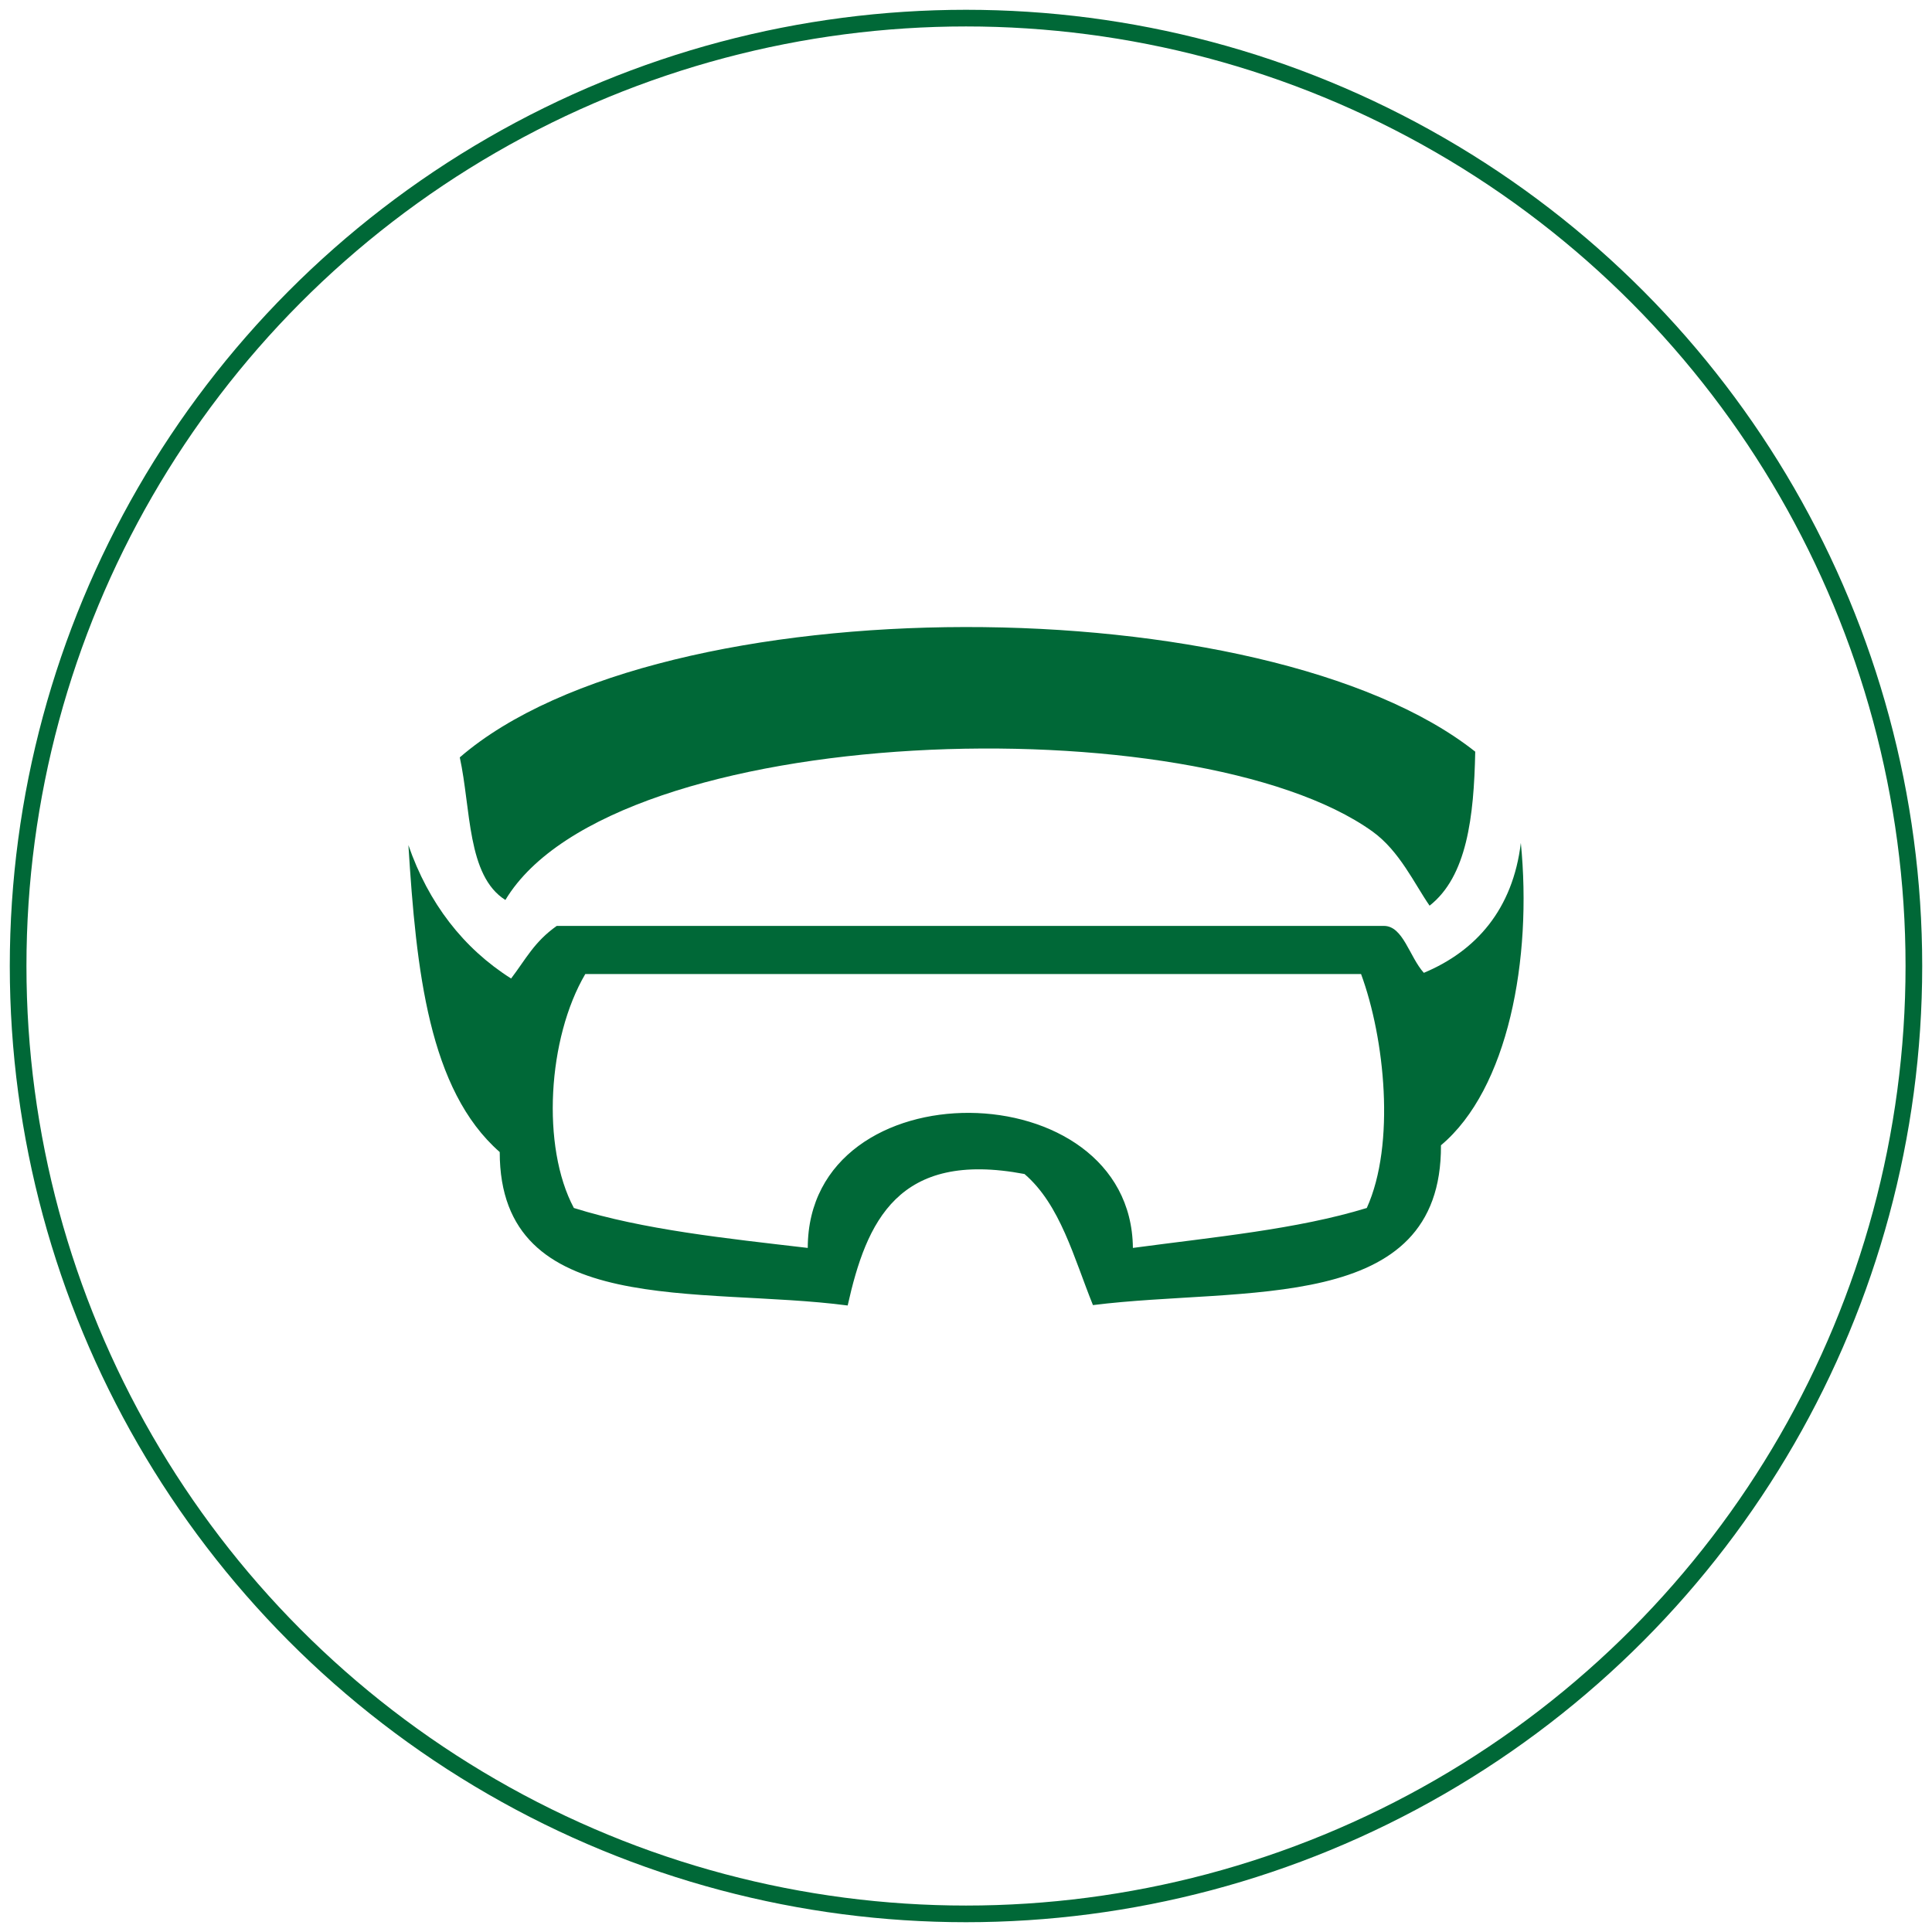
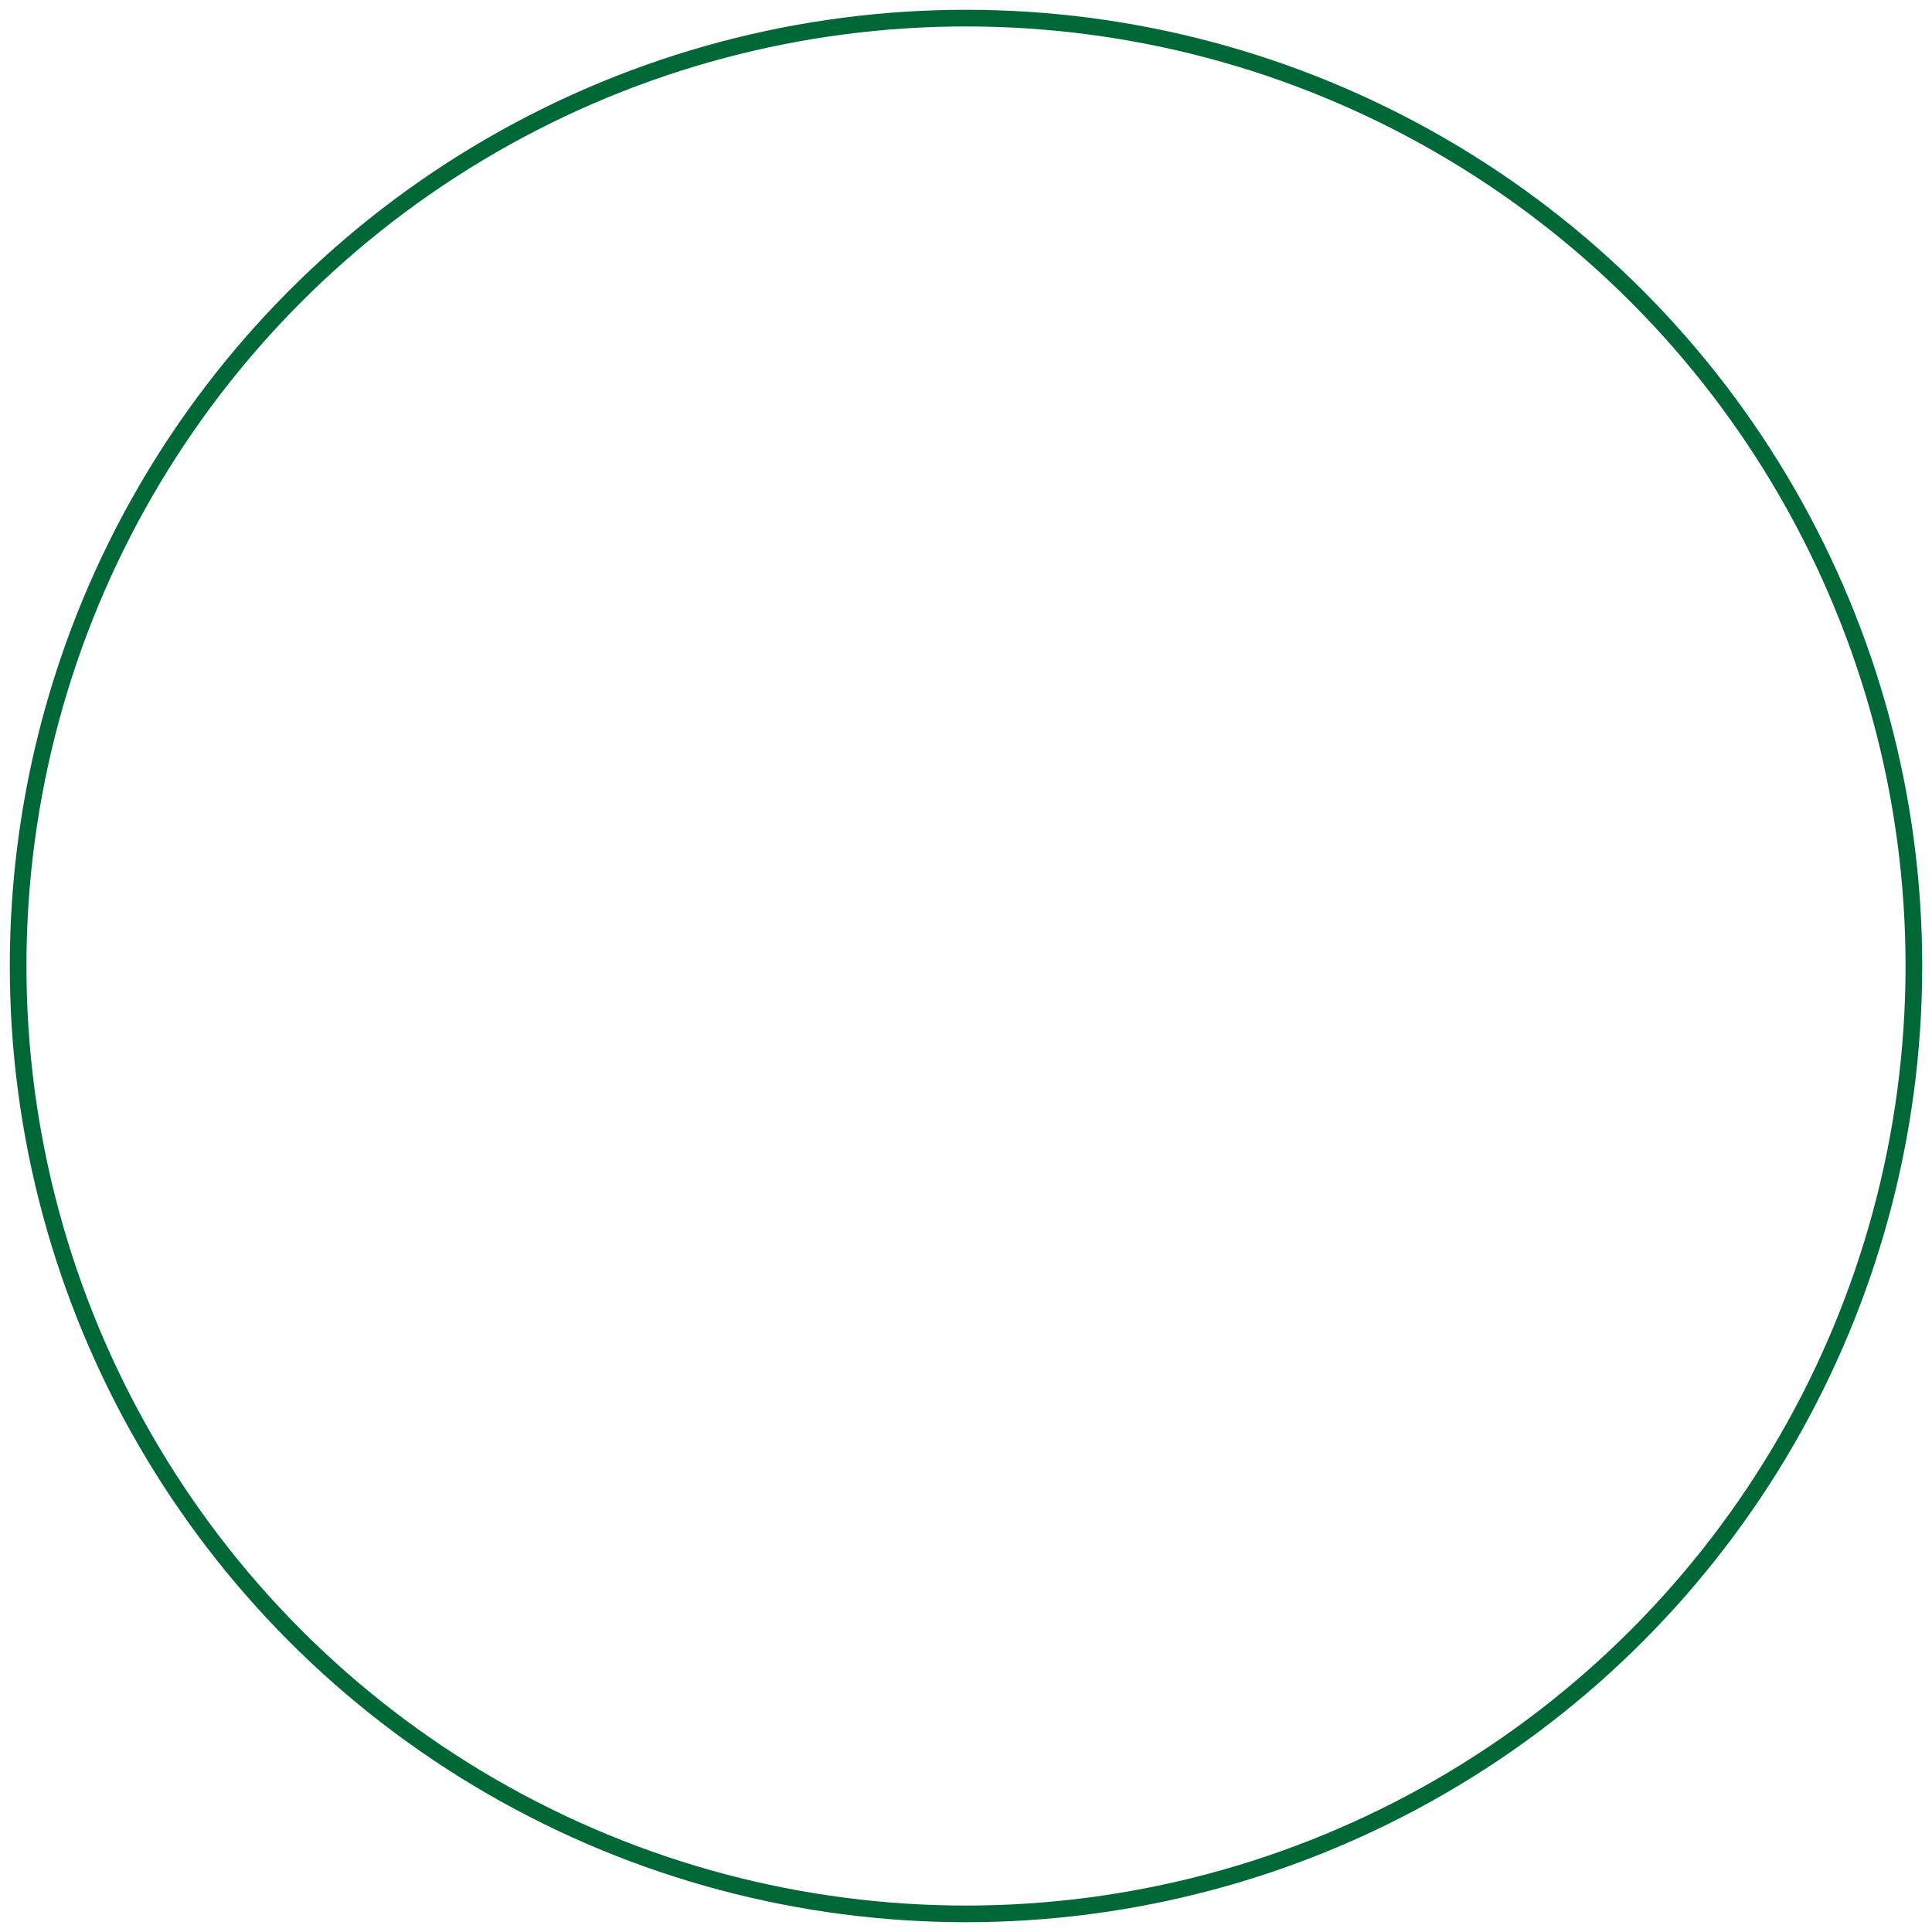
<svg xmlns="http://www.w3.org/2000/svg" version="1.1" id="Layer_1" x="0px" y="0px" width="116px" height="116px" viewBox="0 0 116 116" enable-background="new 0 0 116 116" xml:space="preserve">
  <circle fill="none" stroke="#006837" stroke-miterlimit="10" cx="58" cy="58" r="56.912" />
  <g>
-     <path fill="#006837" d="M91.313,50.61c-0.477,3.975-2.682,6.488-5.824,7.8c-0.865-0.958-1.242-2.817-2.396-2.817   c-16.555,0-33.108,0-49.666,0c-1.359,0.962-1.851,1.992-2.74,3.158c-2.867-1.814-4.965-4.528-6.166-8.009   c0.469,7.524,1.223,14.695,5.483,18.429c-0.003,10.047,12.013,8.045,20.891,9.213c1.127-5.04,3.013-9.334,10.617-7.894   c2.152,1.845,2.961,5.026,4.11,7.87c9.026-1.135,20.95,0.623,20.895-9.596C90.551,65.381,92.004,57.583,91.313,50.61z    M82.064,72.529c-4.192,1.287-9.213,1.748-14.043,2.398c-0.106-10.666-19.507-10.957-19.522,0   c-4.907-0.574-9.874-1.09-14.043-2.398c-1.965-3.681-1.576-10.197,0.686-14.047c15.525,0,31.054,0,46.578,0   C83.14,62.332,83.801,68.692,82.064,72.529z" />
-     <path fill="#006837" d="M30.344,54.036c6.495-10.818,41.471-11.721,52.064-4.11c1.619,1.164,2.513,3.134,3.426,4.452   c2.238-1.755,2.664-5.326,2.741-9.247c-12.555-9.943-48.859-10.125-60.969,0.343C28.282,48.564,28.033,52.581,30.344,54.036z" />
-   </g>
+     </g>
</svg>